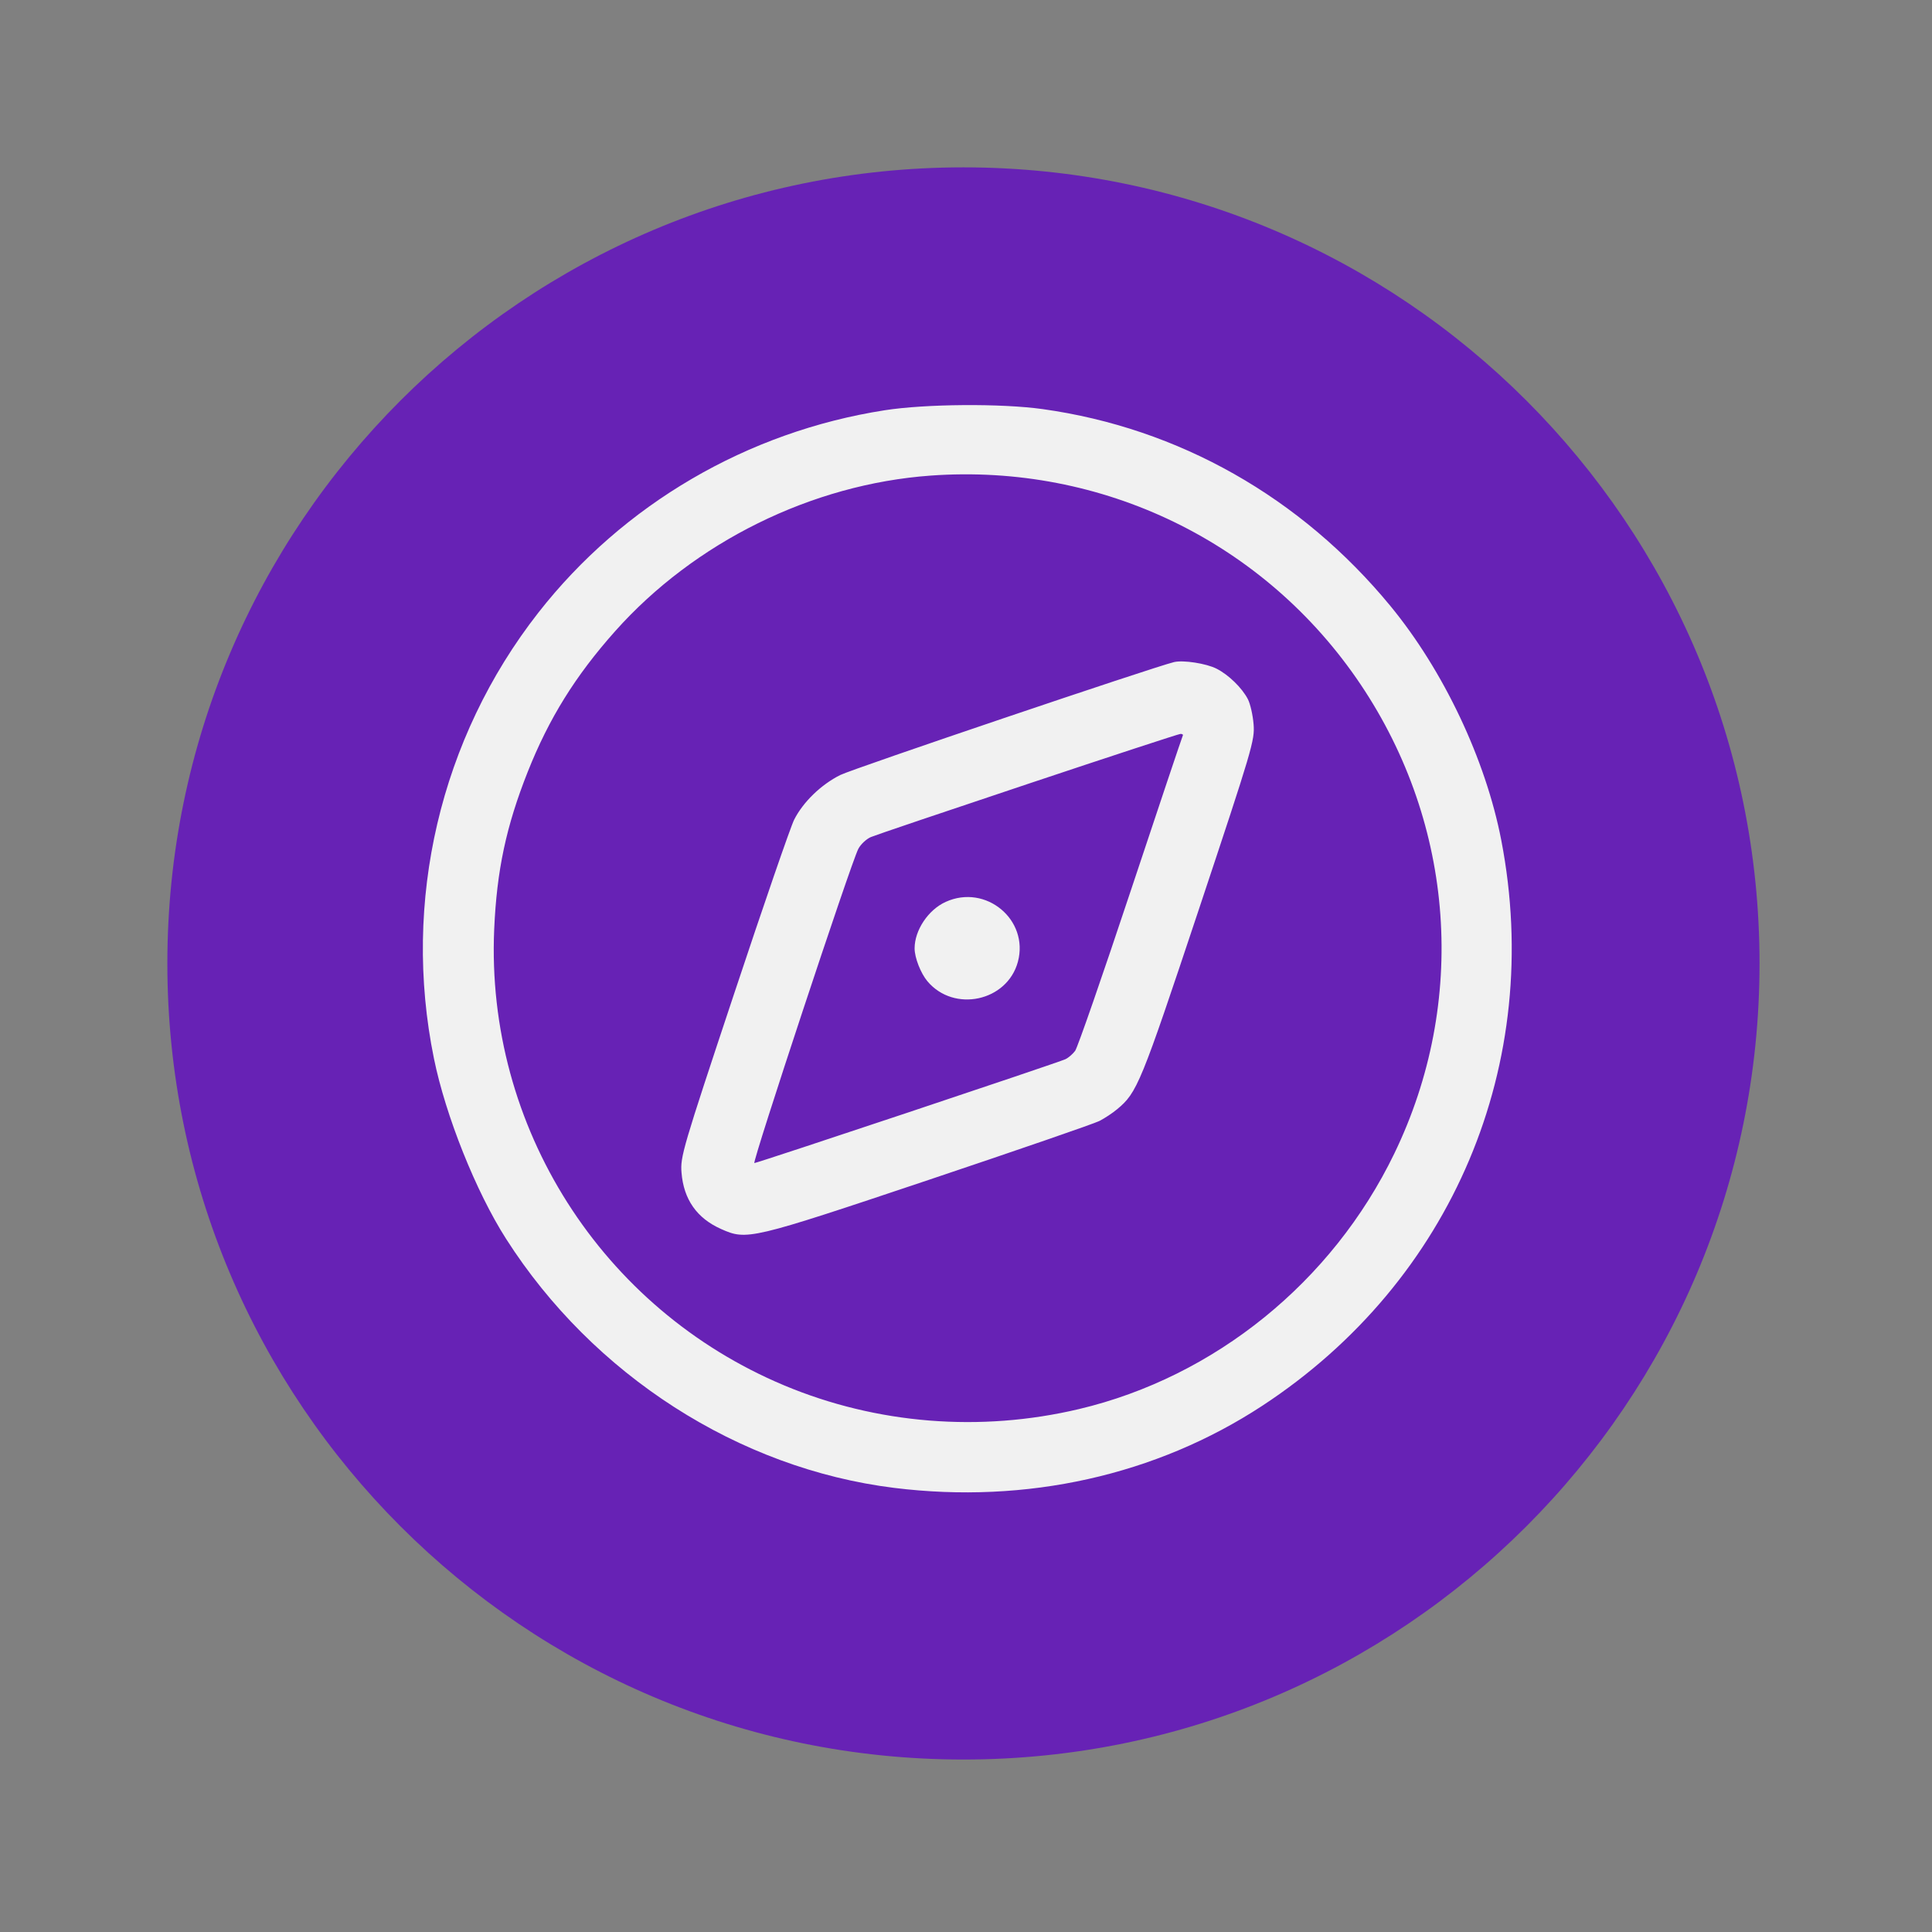
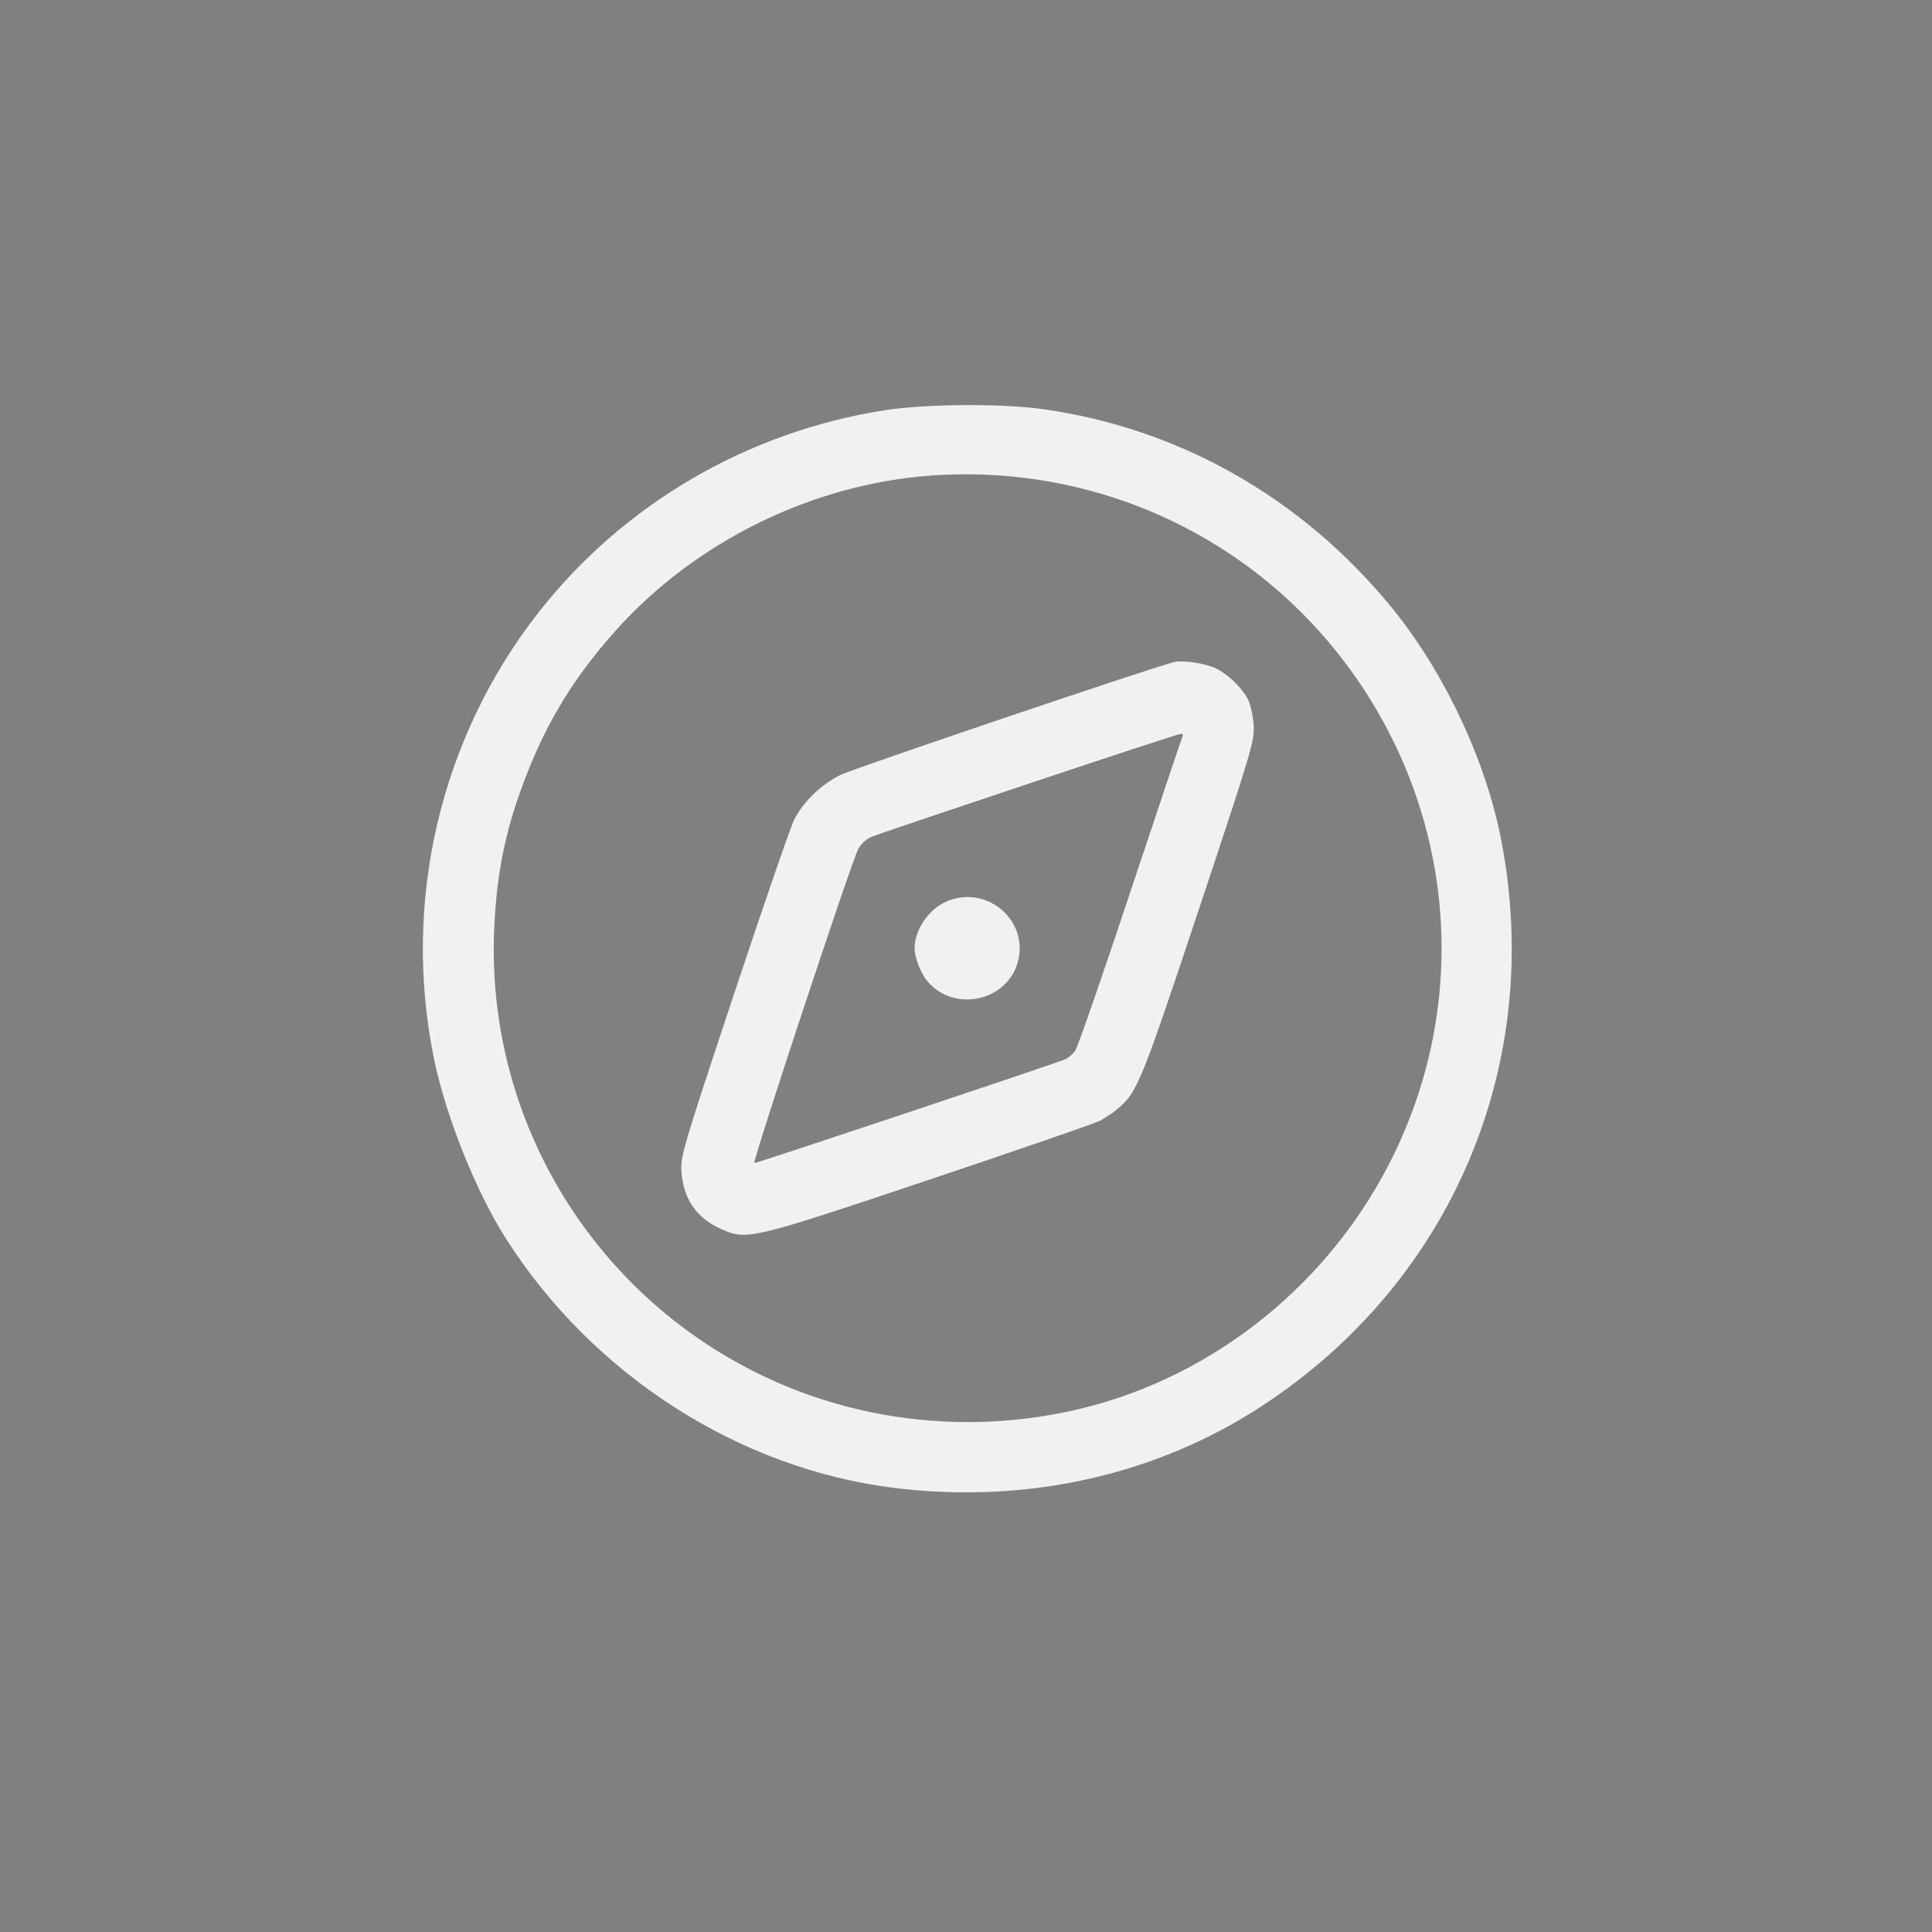
<svg xmlns="http://www.w3.org/2000/svg" width="250" zoomAndPan="magnify" viewBox="0 0 187.5 187.5" height="250" preserveAspectRatio="xMidYMid meet" version="1.0">
  <rect x="0" y="0" width="187.5" height="187.5" fill="#808080" stroke="none" />
  <defs>
    <clipPath id="71a75083ca">
      <path d="M 16.242 16.242 L 170.762 16.242 L 170.762 170.762 L 16.242 170.762 Z M 16.242 16.242 " clip-rule="nonzero" />
    </clipPath>
    <clipPath id="150122e0be">
-       <path d="M 93.5 16.242 C 50.832 16.242 16.242 50.832 16.242 93.5 C 16.242 136.172 50.832 170.762 93.5 170.762 C 136.172 170.762 170.762 136.172 170.762 93.5 C 170.762 50.832 136.172 16.242 93.5 16.242 Z M 93.5 16.242 " clip-rule="nonzero" />
-     </clipPath>
+       </clipPath>
    <clipPath id="3e4c7cef18">
-       <path d="M 0.242 0.242 L 154.762 0.242 L 154.762 154.762 L 0.242 154.762 Z M 0.242 0.242 " clip-rule="nonzero" />
+       <path d="M 0.242 0.242 L 154.762 154.762 L 0.242 154.762 Z M 0.242 0.242 " clip-rule="nonzero" />
    </clipPath>
    <clipPath id="ac920e4156">
      <path d="M 77.5 0.242 C 34.832 0.242 0.242 34.832 0.242 77.5 C 0.242 120.172 34.832 154.762 77.5 154.762 C 120.172 154.762 154.762 120.172 154.762 77.5 C 154.762 34.832 120.172 0.242 77.5 0.242 Z M 77.5 0.242 " clip-rule="nonzero" />
    </clipPath>
    <clipPath id="70cfe42b85">
      <rect x="0" width="155" y="0" height="155" />
    </clipPath>
  </defs>
  <g clip-path="url(#71a75083ca)">
    <g clip-path="url(#150122e0be)">
      <g transform="matrix(1, 0, 0, 1, 16, 16)">
        <g clip-path="url(#70cfe42b85)">
          <g clip-path="url(#3e4c7cef18)">
            <g clip-path="url(#ac920e4156)">
-               <path fill="#6722b5" d="M 0.242 0.242 L 154.762 0.242 L 154.762 154.762 L 0.242 154.762 Z M 0.242 0.242 " fill-opacity="1" fill-rule="nonzero" />
-             </g>
+               </g>
          </g>
        </g>
      </g>
    </g>
  </g>
  <path fill="#f1f1f1" d="M 85.855 39.816 C 72.527 41.895 60.473 48.941 52.238 59.469 C 42.715 71.645 39.004 87.492 42.113 102.723 C 43.246 108.285 46.191 115.652 49.109 120.219 C 57.551 133.449 71.688 142.527 86.77 144.398 C 99.621 145.992 112.203 143.184 122.516 136.422 C 140.957 124.324 149.879 103.207 145.699 81.547 C 144.188 73.723 140.098 65.078 134.938 58.809 C 126.254 48.262 114.395 41.547 101.191 39.703 C 97.156 39.141 89.832 39.195 85.855 39.816 M 90.32 46.156 C 78.785 46.988 67.402 52.605 59.688 61.27 C 55.84 65.59 53.27 69.73 51.219 74.898 C 49.125 80.18 48.211 84.465 47.961 90.195 C 47.133 109.344 58.371 127.02 76.098 134.449 C 85.078 138.211 95.125 139.02 104.715 136.75 C 117.906 133.625 129.301 124.395 135.316 111.953 C 142.438 97.23 141.207 80.074 132.051 66.43 C 122.785 52.629 106.988 44.953 90.32 46.156 M 113.945 64.254 C 111.961 64.727 82.781 74.598 81.547 75.215 C 79.68 76.148 77.934 77.844 77.07 79.555 C 76.719 80.258 74.086 87.887 71.223 96.512 C 66.246 111.484 66.016 112.27 66.141 113.801 C 66.348 116.402 67.629 118.227 69.977 119.273 C 72.488 120.391 72.801 120.316 90.086 114.523 C 98.723 111.625 106.199 109.047 106.699 108.789 C 107.203 108.531 107.973 108.023 108.406 107.66 C 110.367 106.035 110.688 105.25 116.344 88.27 C 121.562 72.586 121.785 71.84 121.66 70.293 C 121.59 69.402 121.34 68.309 121.109 67.859 C 120.539 66.758 119.234 65.488 118.066 64.895 C 117.062 64.387 114.844 64.043 113.945 64.254 M 99.781 76.07 C 91.848 78.719 84.988 81.039 84.539 81.227 C 84.09 81.414 83.531 81.934 83.297 82.387 C 82.59 83.742 72.957 112.875 73.211 112.875 C 73.496 112.875 102.648 103.145 103.395 102.797 C 103.684 102.664 104.113 102.297 104.344 101.98 C 104.578 101.664 106.996 94.699 109.719 86.504 C 112.445 78.305 114.727 71.512 114.785 71.402 C 114.848 71.293 114.742 71.215 114.555 71.227 C 114.363 71.242 107.715 73.418 99.781 76.07 M 91.781 87.527 C 90.086 88.293 88.762 90.277 88.762 92.039 C 88.762 92.941 89.352 94.453 90.008 95.234 C 92.586 98.297 97.75 97.184 98.785 93.344 C 99.883 89.258 95.668 85.758 91.781 87.527 " fill-opacity="1" fill-rule="evenodd" />
</svg>